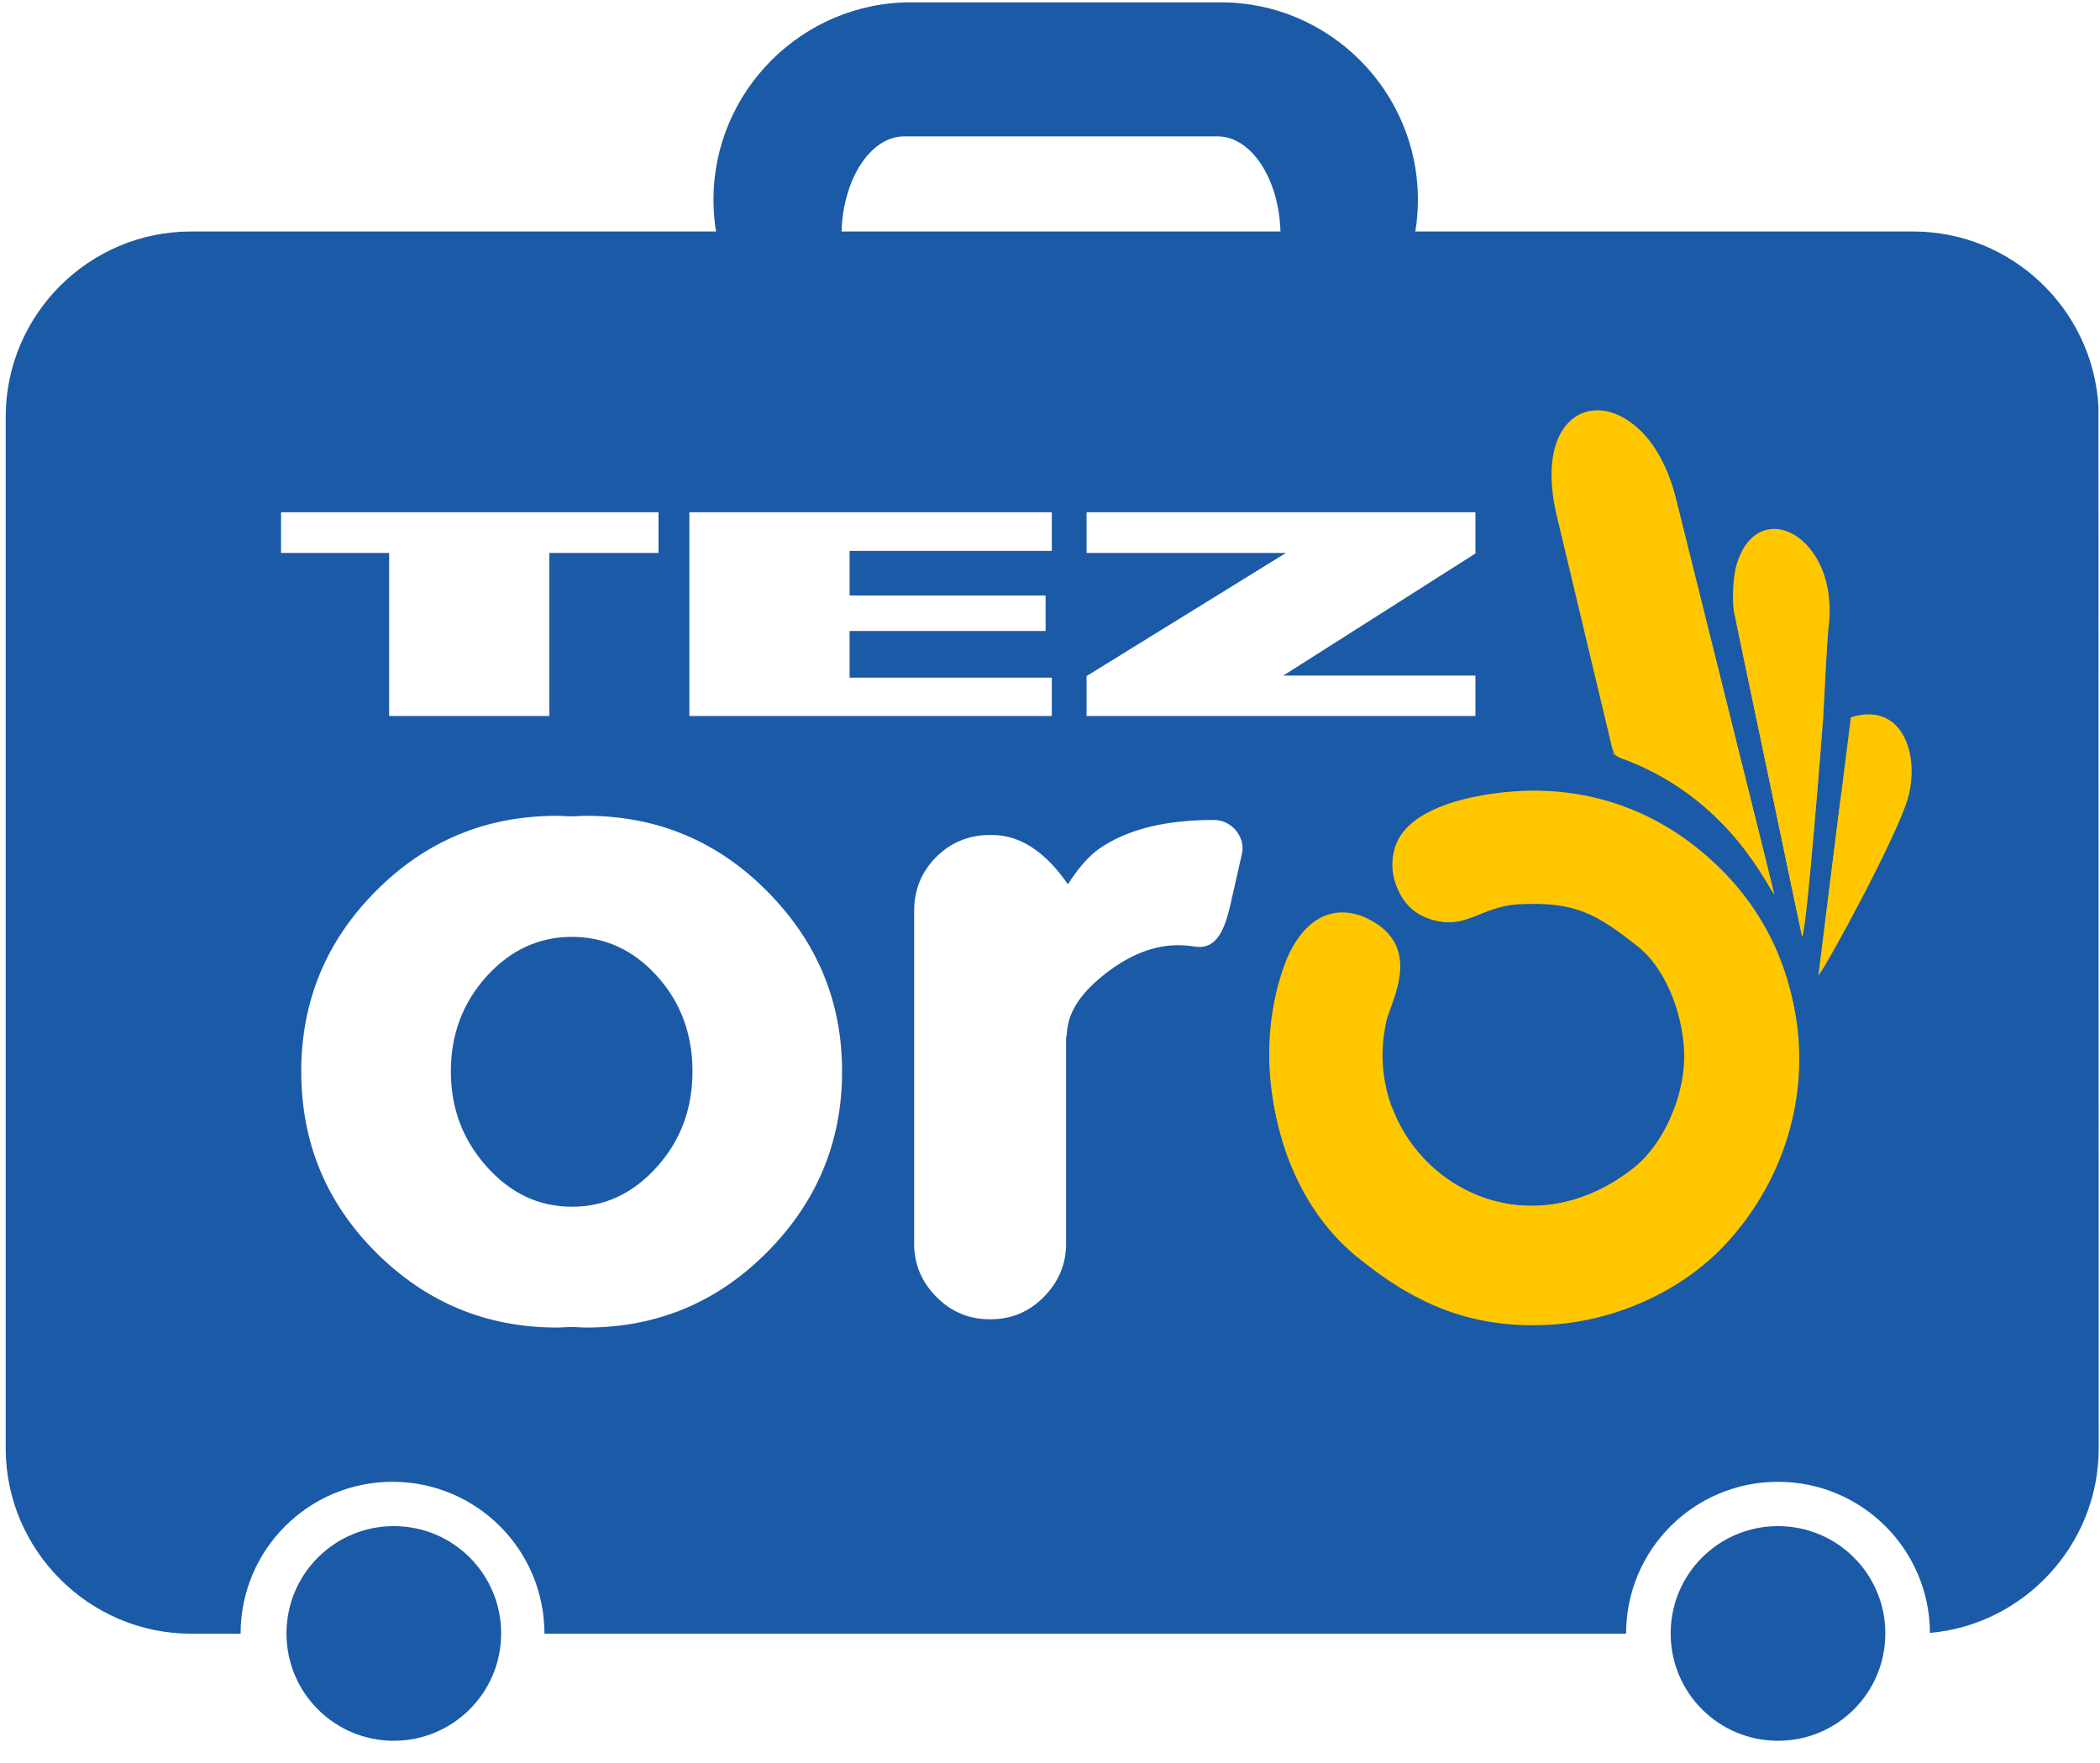
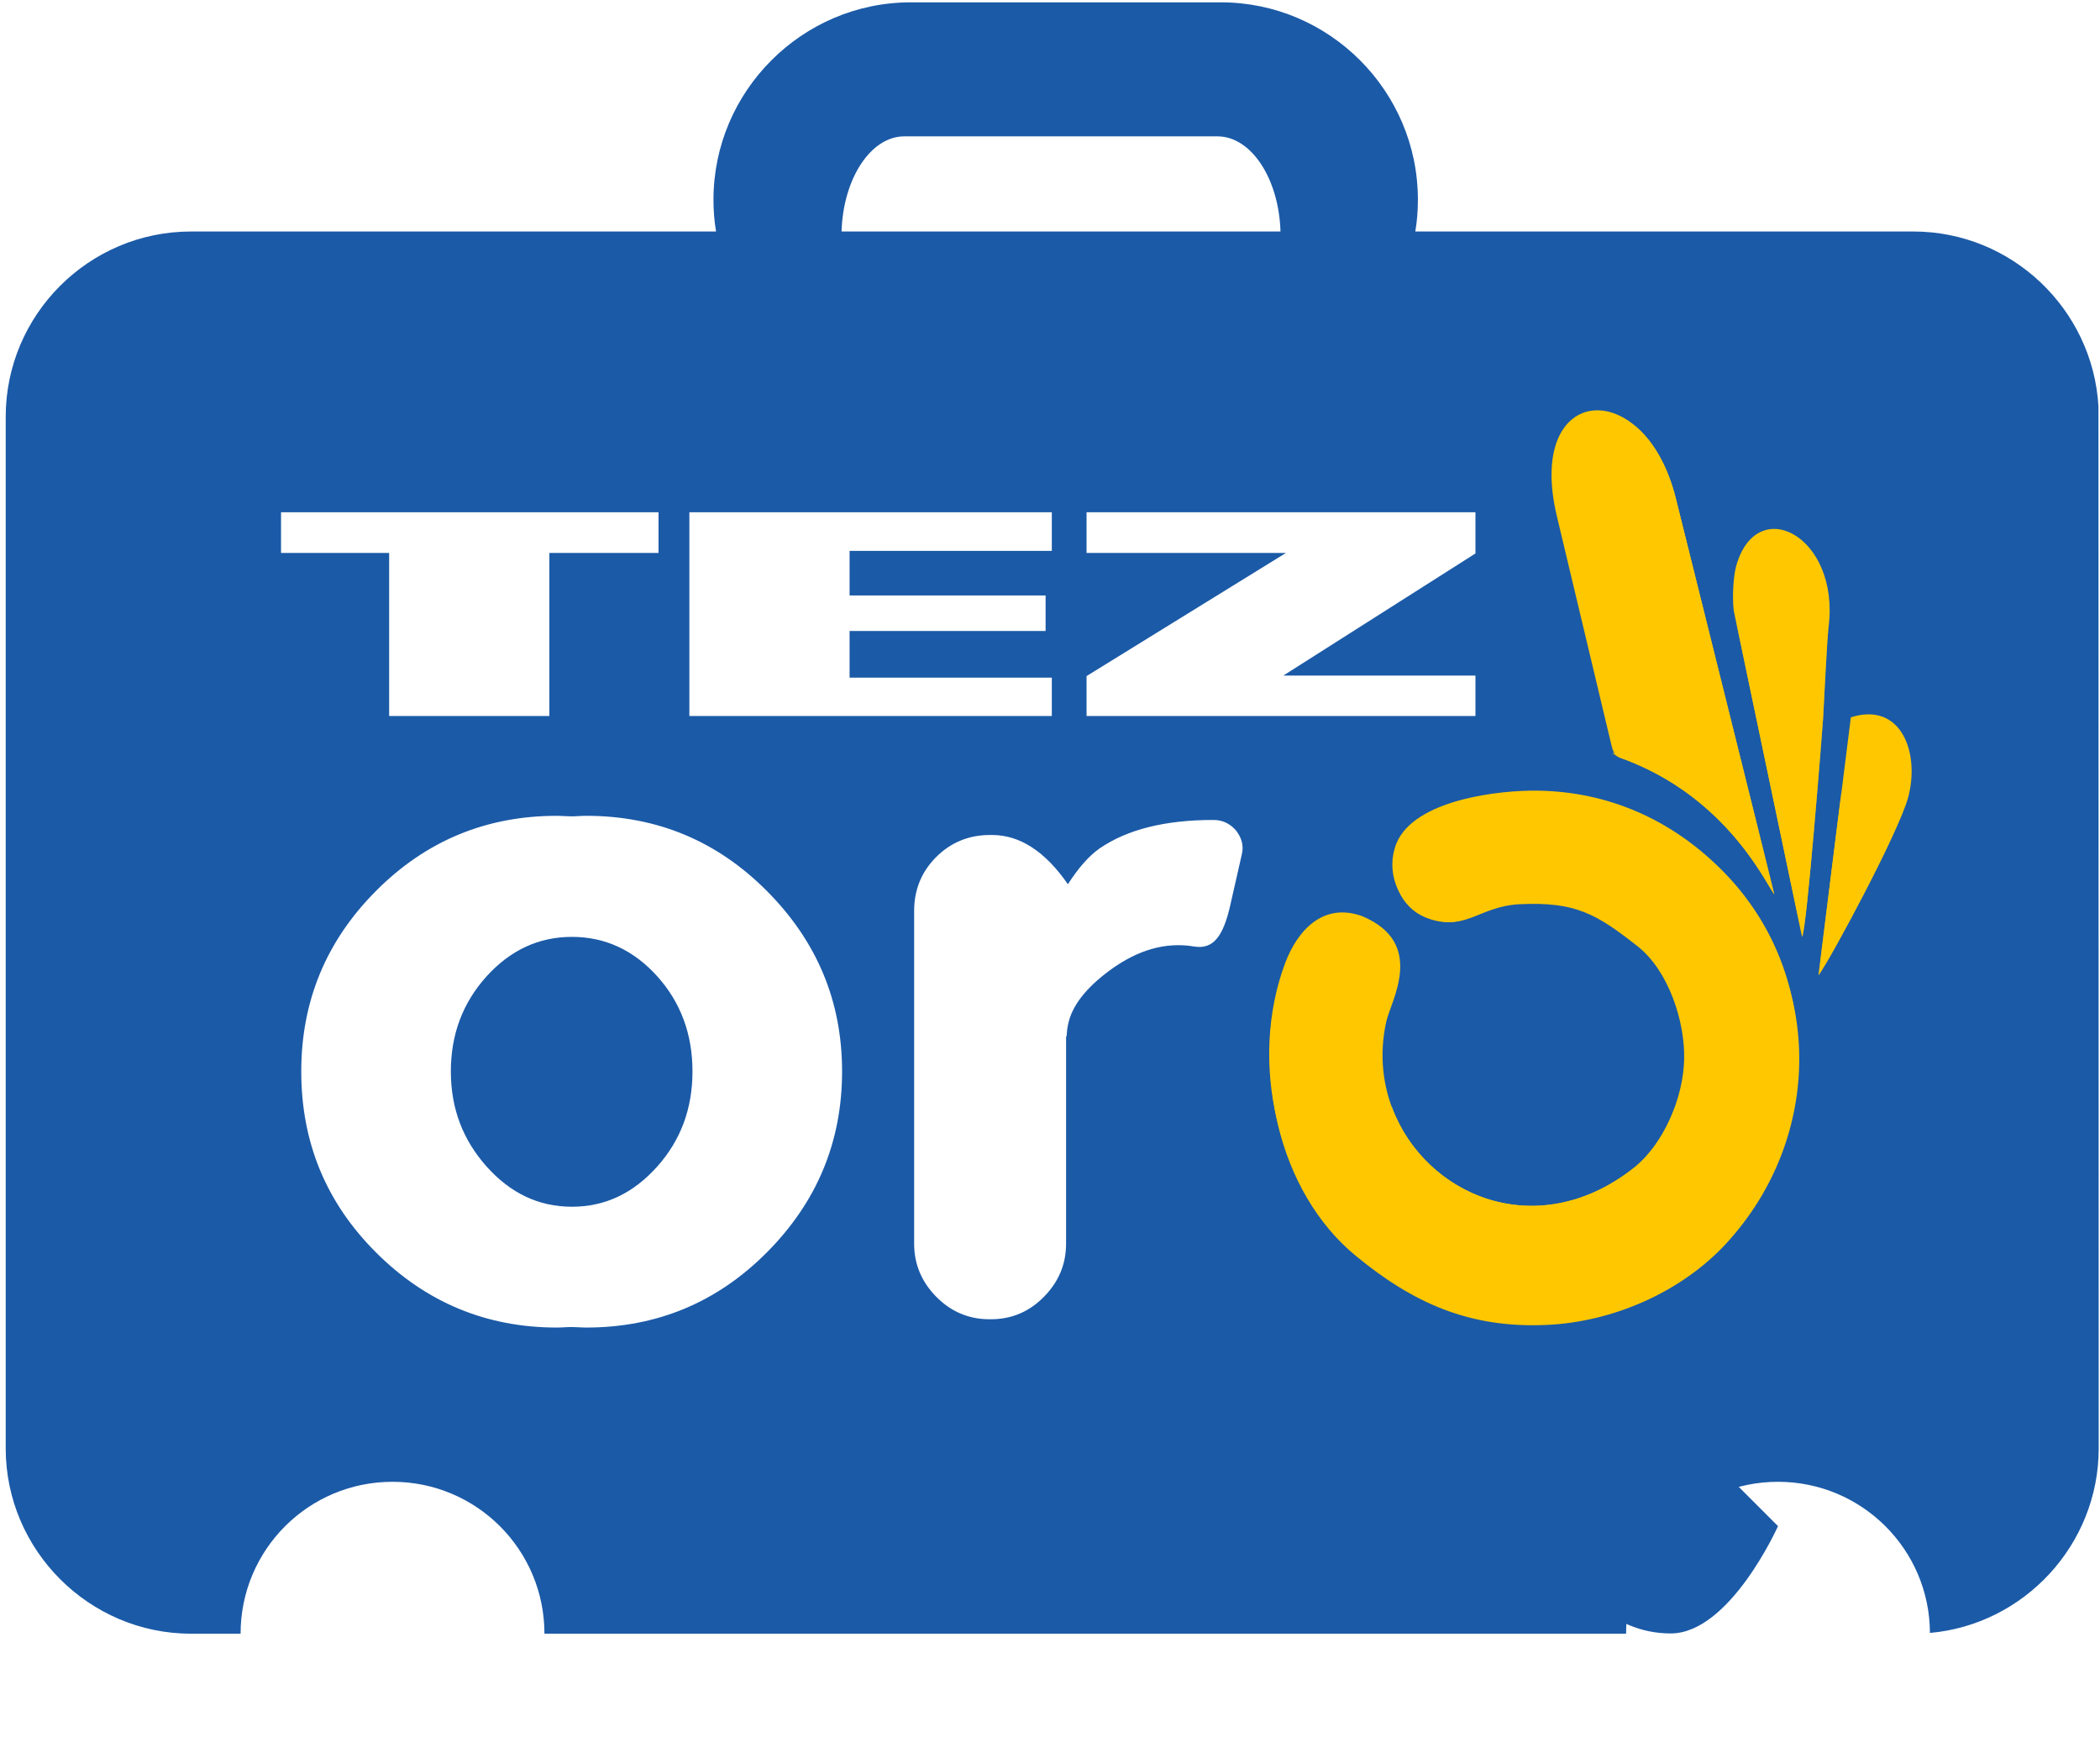
<svg xmlns="http://www.w3.org/2000/svg" xmlns:xlink="http://www.w3.org/1999/xlink" enable-background="new 0 0 81 68" version="1.1" viewBox="0 0 81 68" xml:space="preserve">
  <style type="text/css">
	.st0{fill-rule:evenodd;clip-rule:evenodd;fill:#1B5AA7;}
	.st1{fill-rule:evenodd;clip-rule:evenodd;fill:#FFFFFF;}
	.st2{fill-rule:evenodd;clip-rule:evenodd;fill:#FEC700;}
	.st3{filter:url(#ag);}
	.st4{enable-background:new    ;}
	.st5{clip-path:url(#g);fill:url(#f);}
	.st6{mask:url(#r);}
	.st7{clip-path:url(#d);fill-rule:evenodd;clip-rule:evenodd;fill:#FEC700;}
	.st8{filter:url(#af);}
	.st9{clip-path:url(#a);fill:url(#ab);}
	.st10{mask:url(#c);}
	.st11{clip-path:url(#z);fill-rule:evenodd;clip-rule:evenodd;fill:#FEC700;}
	.st12{filter:url(#ae);}
	.st13{clip-path:url(#w);fill:url(#v);}
	.st14{mask:url(#y);}
	.st15{clip-path:url(#t);fill-rule:evenodd;clip-rule:evenodd;fill:#FEC700;}
	.st16{filter:url(#ad);}
	.st17{fill:url(#q);}
	.st18{mask:url(#s);}
	.st19{clip-path:url(#o);fill-rule:evenodd;clip-rule:evenodd;fill:#FEC700;}
	.st20{filter:url(#ac);}
	.st21{clip-path:url(#l);fill:url(#k);}
	.st22{mask:url(#n);}
	.st23{clip-path:url(#i);fill-rule:evenodd;clip-rule:evenodd;fill:#FEC700;}
	.st24{fill:none;}
</style>
  <path class="st0" d="m32.46 8.93h16.93c-0.06-2.04-1.13-3.67-2.43-3.67h-12.07c-1.3-0.01-2.37 1.63-2.43 3.67m-25.09 0h20.25c-0.07-0.4-0.1-0.81-0.1-1.23 0-4.18 3.42-7.61 7.61-7.61h11.96c4.18 0 7.6 3.42 7.6 7.61 0 0.42-0.03 0.83-0.1 1.23h19.21c3.79 0 6.92 2.99 7.14 6.74l0.01 40.2c0 3.72-2.88 6.8-6.51 7.12-0.01-3.22-2.63-5.83-5.86-5.83-3.24 0-5.86 2.62-5.86 5.86h-41.72c0-3.24-2.62-5.86-5.86-5.86s-5.86 2.62-5.86 5.86h-1.91c-3.93 0-7.15-3.22-7.15-7.15v-39.79c0-3.94 3.21-7.15 7.15-7.15" />
  <path class="st1" d="m22.06 46.55c-1.28 0-2.37-0.52-3.29-1.55-0.91-1.02-1.38-2.23-1.38-3.67 0-1.43 0.46-2.65 1.38-3.67 0.92-1.01 2.01-1.52 3.29-1.52s2.38 0.51 3.29 1.52 1.36 2.24 1.36 3.67-0.45 2.65-1.36 3.67c-0.92 1.03-2.01 1.55-3.29 1.55m0.55-15.08c-0.19 0-0.37 0.02-0.55 0.02-0.21 0-0.4-0.02-0.58-0.02-2.72 0-5.05 0.96-6.98 2.9-1.92 1.93-2.88 4.25-2.88 6.96 0 2.74 0.96 5.06 2.88 6.98 1.93 1.93 4.26 2.9 6.98 2.9 0.19 0 0.38-0.02 0.58-0.02 0.17 0 0.35 0.02 0.55 0.02 2.73 0 5.05-0.97 6.97-2.9s2.9-4.25 2.9-6.98c0-2.71-0.97-5.02-2.9-6.96-1.92-1.93-4.24-2.9-6.97-2.9m24.19 0.16c-1.87 0-3.33 0.37-4.39 1.1-0.4 0.28-0.81 0.74-1.22 1.38-0.87-1.26-1.85-1.9-2.92-1.9h-0.09c-0.8 0-1.5 0.28-2.07 0.85s-0.85 1.27-0.85 2.07v12.85c0 0.79 0.29 1.47 0.85 2.04s1.25 0.87 2.05 0.87h0.06c0.8 0 1.48-0.29 2.05-0.87 0.56-0.57 0.85-1.25 0.85-2.04v-8h0.02v-0.02c0.01-0.17 0.03-0.32 0.06-0.45 0.14-0.7 0.68-1.4 1.62-2.09 1.07-0.78 2.14-1.09 3.23-0.91 0.76 0.13 1.14-0.41 1.41-1.62l0.44-1.94c0.08-0.33-0.01-0.64-0.23-0.92-0.23-0.26-0.51-0.4-0.87-0.4" />
  <path class="st2" d="m66.87 23.54 2.64 12.6c0.17-0.2 0.78-7.97 0.81-8.43 0.03-0.52 0.15-3.03 0.21-3.51 0.45-3.53-2.79-5.21-3.57-2.34-0.1 0.38-0.15 1.13-0.09 1.68" />
  <defs>
    <filter id="ag" x="66.87" y="23.54" width="3.67" height="12.6" filterUnits="userSpaceOnUse">
      <feFlood flood-color="white" result="back" />
      <feBlend in="SourceGraphic" in2="back" />
    </filter>
  </defs>
  <mask id="r" x="66.87" y="23.54" width="3.67" height="12.6" maskUnits="userSpaceOnUse">
    <g class="st3">
      <g class="st4">
        <defs>
          <rect id="h" x="66.87" y="23.54" width="3.67" height="12.6" />
        </defs>
        <clipPath id="g">
          <use xlink:href="#h" />
        </clipPath>
        <linearGradient id="f" x1="-118.65" x2="-117.65" y1="2404" y2="2404" gradientTransform="matrix(.291 4.676 4.676 -.291 -11138 1284.2)" gradientUnits="userSpaceOnUse">
          <stop stop-color="#fff" offset="0" />
          <stop stop-color="#1A1A18" offset="1" />
        </linearGradient>
        <polygon class="st5" points="70.52 23.31 71.32 36.09 66.89 36.37 66.09 23.59" />
      </g>
    </g>
  </mask>
  <g class="st6">
    <defs>
      <rect id="e" x="66.87" y="23.54" width="3.67" height="12.6" />
    </defs>
    <clipPath id="d">
      <use xlink:href="#e" />
    </clipPath>
    <path class="st7" d="m66.87 23.54 2.64 12.6c0.17-0.2 0.78-7.97 0.81-8.43 0.03-0.52 0.15-3.03 0.21-3.51-0.84 4.79-1.47 9.05-3.66-0.66" />
  </g>
  <path class="st2" d="m70.23 23.56c-0.11-1.33-0.86-2.33-1.61-2.39-0.54-0.04-1.09 0.46-1.33 1.34-0.08 0.31-0.07 0.77 0.04 1.65 0.09-2.79 2.03-3.31 2.9-0.6" />
  <path class="st2" d="m68.44 34.5-3.79-15.23c-1.18-4.84-5.83-4.53-4.6 0.64l2.1 8.81c0.13 0.57 0.29 0.47 0.8 0.68 3.89 1.6 5.3 4.97 5.49 5.1" />
  <defs>
    <filter id="af" x="62.18" y="16.41" width="6.25" height="18.09" filterUnits="userSpaceOnUse">
      <feFlood flood-color="white" result="back" />
      <feBlend in="SourceGraphic" in2="back" />
    </filter>
  </defs>
  <mask id="c" x="62.18" y="16.41" width="6.25" height="18.09" maskUnits="userSpaceOnUse">
    <g class="st8">
      <g class="st4">
        <defs>
          <rect id="b" x="62.18" y="16.41" width="6.25" height="18.09" />
        </defs>
        <clipPath id="a">
          <use xlink:href="#b" />
        </clipPath>
        <linearGradient id="ab" x1="-311.03" x2="-310.03" y1="2232.4" y2="2232.4" gradientTransform="matrix(3.857 6.535 6.535 -3.857 -13323 10670)" gradientUnits="userSpaceOnUse">
          <stop stop-color="#fff" offset="0" />
          <stop stop-color="#1A1A18" offset="1" />
        </linearGradient>
        <polygon class="st9" points="66.82 13.68 76.36 29.83 63.8 37.24 54.27 21.09" />
      </g>
    </g>
  </mask>
  <g class="st10">
    <defs>
      <rect id="aa" x="62.18" y="16.41" width="6.25" height="18.09" />
    </defs>
    <clipPath id="z">
      <use xlink:href="#aa" />
    </clipPath>
    <path class="st11" d="m68.44 34.5-3.79-15.23c-0.33-1.36-0.93-2.31-1.6-2.86 1.71 1.98 3.02 8.6 2.01 11.92-0.5 1.63-4.52 0.09-2.11 1.08 3.89 1.59 5.3 4.96 5.49 5.09" />
  </g>
  <path class="st2" d="m54.88 35.29c1.57 0.79 2.08-0.33 3.74-0.41 2.15-0.1 2.95 0.37 4.54 1.62 1.19 0.93 1.84 2.9 1.8 4.38s-0.79 3.28-1.98 4.2c-4.87 3.79-10.64-0.57-9.51-5.67 0.18-0.81 1.55-3.03-0.93-4.07-1.5-0.54-2.49 0.54-2.97 1.81-1.43 3.83-0.3 8.63 2.68 11.08 2.22 1.83 4.39 2.8 7.35 2.67 2.56-0.11 5.21-1.26 6.94-3.15 3.76-4.09 3.8-10.33-0.2-14.26-1.91-1.88-4.29-2.94-6.99-2.99-1.49-0.03-4.8 0.34-5.49 2.04-0.41 1.03 0.01 2.24 1.02 2.75" />
  <path class="st2" d="m56.78 30.99c0.9-0.2 1.81-0.25 2.41-0.24 2.5 0.05 4.7 1.03 6.47 2.77 3.7 3.64 3.66 9.41 0.18 13.19-1.61 1.75-4.06 2.81-6.42 2.91-2.74 0.12-4.74-0.77-6.79-2.47-2.75-2.27-3.79-6.71-2.48-10.25 0.18-0.47 0.43-0.92 0.76-1.25-0.6 0.34-1.03 0.99-1.3 1.71-1.42 3.83-0.3 8.63 2.68 11.08 2.22 1.83 4.39 2.8 7.35 2.67 2.56-0.11 5.21-1.26 6.95-3.15 3.76-4.09 3.8-10.33-0.2-14.26-1.91-1.88-4.29-2.94-6.99-2.99-0.65-0.01-1.64 0.05-2.61 0.27v0.01z" />
  <path class="st2" d="m54.96 35.38c1.45 0.6 2.04-0.38 3.5-0.59 1.82-0.26 2.58 0.08 3.99 1.01-0.1-0.09-0.2-0.17-0.3-0.24-1.4-0.94-2.09-1.29-3.84-1.04-1.35 0.19-1.92 1.09-3.26 0.54-0.86-0.36-1.3-1.37-1.03-2.29 0.22-0.76 1.01-1.28 1.9-1.62v-0.01c-0.97 0.37-1.83 0.93-2.07 1.75-0.29 1.01 0.18 2.1 1.11 2.49" />
  <path class="st2" d="m53.31 38.6c0.29-0.82 0.89-2.29-0.88-3.04-1.24-0.45-2.29 0.44-2.69 1.5-0.14 0.36-0.24 0.74-0.32 1.12l0.01-0.03c0.81-2.96 4.01-2.21 3.88 0.45" />
  <path class="st2" d="m70.14 37.63c0.51-0.72 3.1-5.55 3.46-6.87 0.46-1.69-0.25-3.71-2.21-3.09l-1.25 9.96z" />
  <defs>
    <filter id="ae" x="70.14" y="30.59" width="3.46" height="7.05" filterUnits="userSpaceOnUse">
      <feFlood flood-color="white" result="back" />
      <feBlend in="SourceGraphic" in2="back" />
    </filter>
  </defs>
  <mask id="y" x="70.14" y="30.59" width="3.46" height="7.05" maskUnits="userSpaceOnUse">
    <g class="st12">
      <g class="st4">
        <defs>
          <rect id="x" x="70.14" y="30.59" width="3.46" height="7.05" />
        </defs>
        <clipPath id="w">
          <use xlink:href="#x" />
        </clipPath>
        <linearGradient id="v" x1="-95.237" x2="-94.237" y1="2583.6" y2="2583.6" gradientTransform="matrix(-.985 3.895 3.895 .985 -10086 -2141.3)" gradientUnits="userSpaceOnUse">
          <stop stop-color="#fff" offset="0" />
          <stop stop-color="#1A1A18" offset="1" />
        </linearGradient>
        <polygon class="st13" points="75.27 31.01 73.39 38.46 68.46 37.21 70.35 29.76" />
      </g>
    </g>
  </mask>
  <g class="st14">
    <defs>
      <rect id="u" x="70.14" y="30.59" width="3.46" height="7.04" />
    </defs>
    <clipPath id="t">
      <use xlink:href="#u" />
    </clipPath>
    <path class="st15" d="m70.14 37.63c0.51-0.72 3.1-5.55 3.46-6.87-1.01 1.31-2.78 5.42-2.58-0.18l-0.88 7.05z" />
  </g>
  <defs>
    <filter id="ad" x="48.97" y="40.24" width="20.39" height="10.66" filterUnits="userSpaceOnUse">
      <feFlood flood-color="white" result="back" />
      <feBlend in="SourceGraphic" in2="back" />
    </filter>
  </defs>
  <mask id="s" x="48.97" y="40.24" width="20.39" height="10.66" maskUnits="userSpaceOnUse">
    <g class="st16">
      <g class="st4">
        <linearGradient id="q" x1="-385.72" x2="-384.72" y1="2371.5" y2="2371.5" gradientTransform="matrix(0 10.444 10.444 0 -24710 4065.6)" gradientUnits="userSpaceOnUse">
          <stop stop-color="#fff" offset="0" />
          <stop stop-color="#1A1A18" offset="1" />
        </linearGradient>
        <rect class="st17" x="48.97" y="40.24" width="20.39" height="10.66" />
      </g>
    </g>
  </mask>
  <g class="st18">
    <defs>
      <rect id="p" x="48.97" y="40.24" width="20.39" height="10.66" />
    </defs>
    <clipPath id="o">
      <use xlink:href="#p" />
    </clipPath>
    <path class="st19" d="m64.58 42.77c-0.34 0.91-0.89 1.76-1.59 2.31-3.76 2.93-8.05 1-9.3-2.37-1.81-0.57-3.42-1.42-4.71-2.46-0.11 3.05 1.07 6.16 3.28 7.98 2.22 1.83 4.39 2.8 7.35 2.67 2.56-0.11 5.21-1.26 6.94-3.15 1.93-2.09 2.88-4.75 2.81-7.38-1.32 1.02-2.95 1.85-4.78 2.4" />
  </g>
  <path class="st2" d="m68.04 43.48c1.19-3.32 0.5-7.12-2.2-9.78-1.76-1.73-3.94-2.7-6.42-2.75-1.37-0.03-4.41 0.31-5.04 1.87-0.11 0.28-0.16 0.57-0.15 0.85 0.92-1.26 3.58-1.54 4.84-1.52 2.48 0.04 4.67 1.02 6.42 2.75 2.38 2.34 3.21 5.57 2.55 8.58" />
  <path class="st2" d="m53.1 40.98c-0.81 4.61 4.84 8.42 9.62 4.96 0.42-0.3 0.79-0.71 1.09-1.17-0.23 0.27-0.48 0.5-0.76 0.7-4.75 3.35-10.32-0.09-9.95-4.49" />
  <defs>
    <filter id="ac" x="60.56" y="16.63" width="3.55" height="12.3" filterUnits="userSpaceOnUse">
      <feFlood flood-color="white" result="back" />
      <feBlend in="SourceGraphic" in2="back" />
    </filter>
  </defs>
  <mask id="n" x="60.56" y="16.63" width="3.55" height="12.3" maskUnits="userSpaceOnUse">
    <g class="st20">
      <g class="st4">
        <defs>
          <rect id="m" x="60.56" y="16.63" width="3.55" height="12.3" />
        </defs>
        <clipPath id="l">
          <use xlink:href="#m" />
        </clipPath>
        <linearGradient id="k" x1="-427.75" x2="-426.75" y1="2319.6" y2="2319.6" gradientTransform="matrix(3.205 12.997 12.997 -3.205 -28717 13011)" gradientUnits="userSpaceOnUse">
          <stop stop-color="#fff" offset="0" />
          <stop stop-color="#1A1A18" offset="1" />
        </linearGradient>
        <polygon class="st21" points="63.91 15.81 66.97 28.22 60.77 29.75 57.7 17.34" />
      </g>
    </g>
  </mask>
  <g class="st22">
    <defs>
      <rect id="j" x="60.56" y="16.63" width="3.55" height="12.3" />
    </defs>
    <clipPath id="i">
      <use xlink:href="#j" />
    </clipPath>
    <path class="st23" d="m64.12 18.73c-1.39-3.44-4.4-2.57-3.33 1.96l1.84 7.7c0.09 0.39 0.19 0.46 0.41 0.53-0.21-0.8-4.09-16.04 1.08-10.19" />
  </g>
  <path class="st2" d="m70.45 36.55c0.41-0.58 2.61-4.79 2.89-5.84 0.37-1.35-0.21-3.25-1.79-2.75l-0.02 0.2c1.45-0.34 1.88 1.21 1.52 2.51-0.25 0.94-1.94 4.72-2.6 5.82v0.06z" />
-   <path class="st0" d="m68.58 58.87c2.29 0 4.14 1.85 4.14 4.14s-1.85 4.14-4.14 4.14-4.14-1.85-4.14-4.14 1.85-4.14 4.14-4.14" />
-   <path class="st0" d="m15.19 58.87c2.29 0 4.14 1.85 4.14 4.14s-1.86 4.14-4.14 4.14c-2.29 0-4.14-1.85-4.14-4.14s1.85-4.14 4.14-4.14" />
+   <path class="st0" d="m68.58 58.87s-1.85 4.14-4.14 4.14-4.14-1.85-4.14-4.14 1.85-4.14 4.14-4.14" />
  <polygon class="st1" points="41.91 19.76 41.91 21.33 49.6 21.33 41.91 26.08 41.91 27.62 56.91 27.62 56.91 26.06 49.5 26.06 56.91 21.35 56.91 19.76" />
  <polygon class="st1" points="26.59 27.62 40.57 27.62 40.57 26.14 32.77 26.14 32.77 24.34 40.33 24.34 40.33 22.97 32.77 22.97 32.77 21.25 40.57 21.25 40.57 19.76 26.59 19.76" />
  <polygon class="st1" points="10.84 19.76 10.84 21.33 15.01 21.33 15.01 27.62 21.19 27.62 21.19 21.33 25.4 21.33 25.4 19.76" />
  <rect class="st24" width="81" height="68" />
</svg>